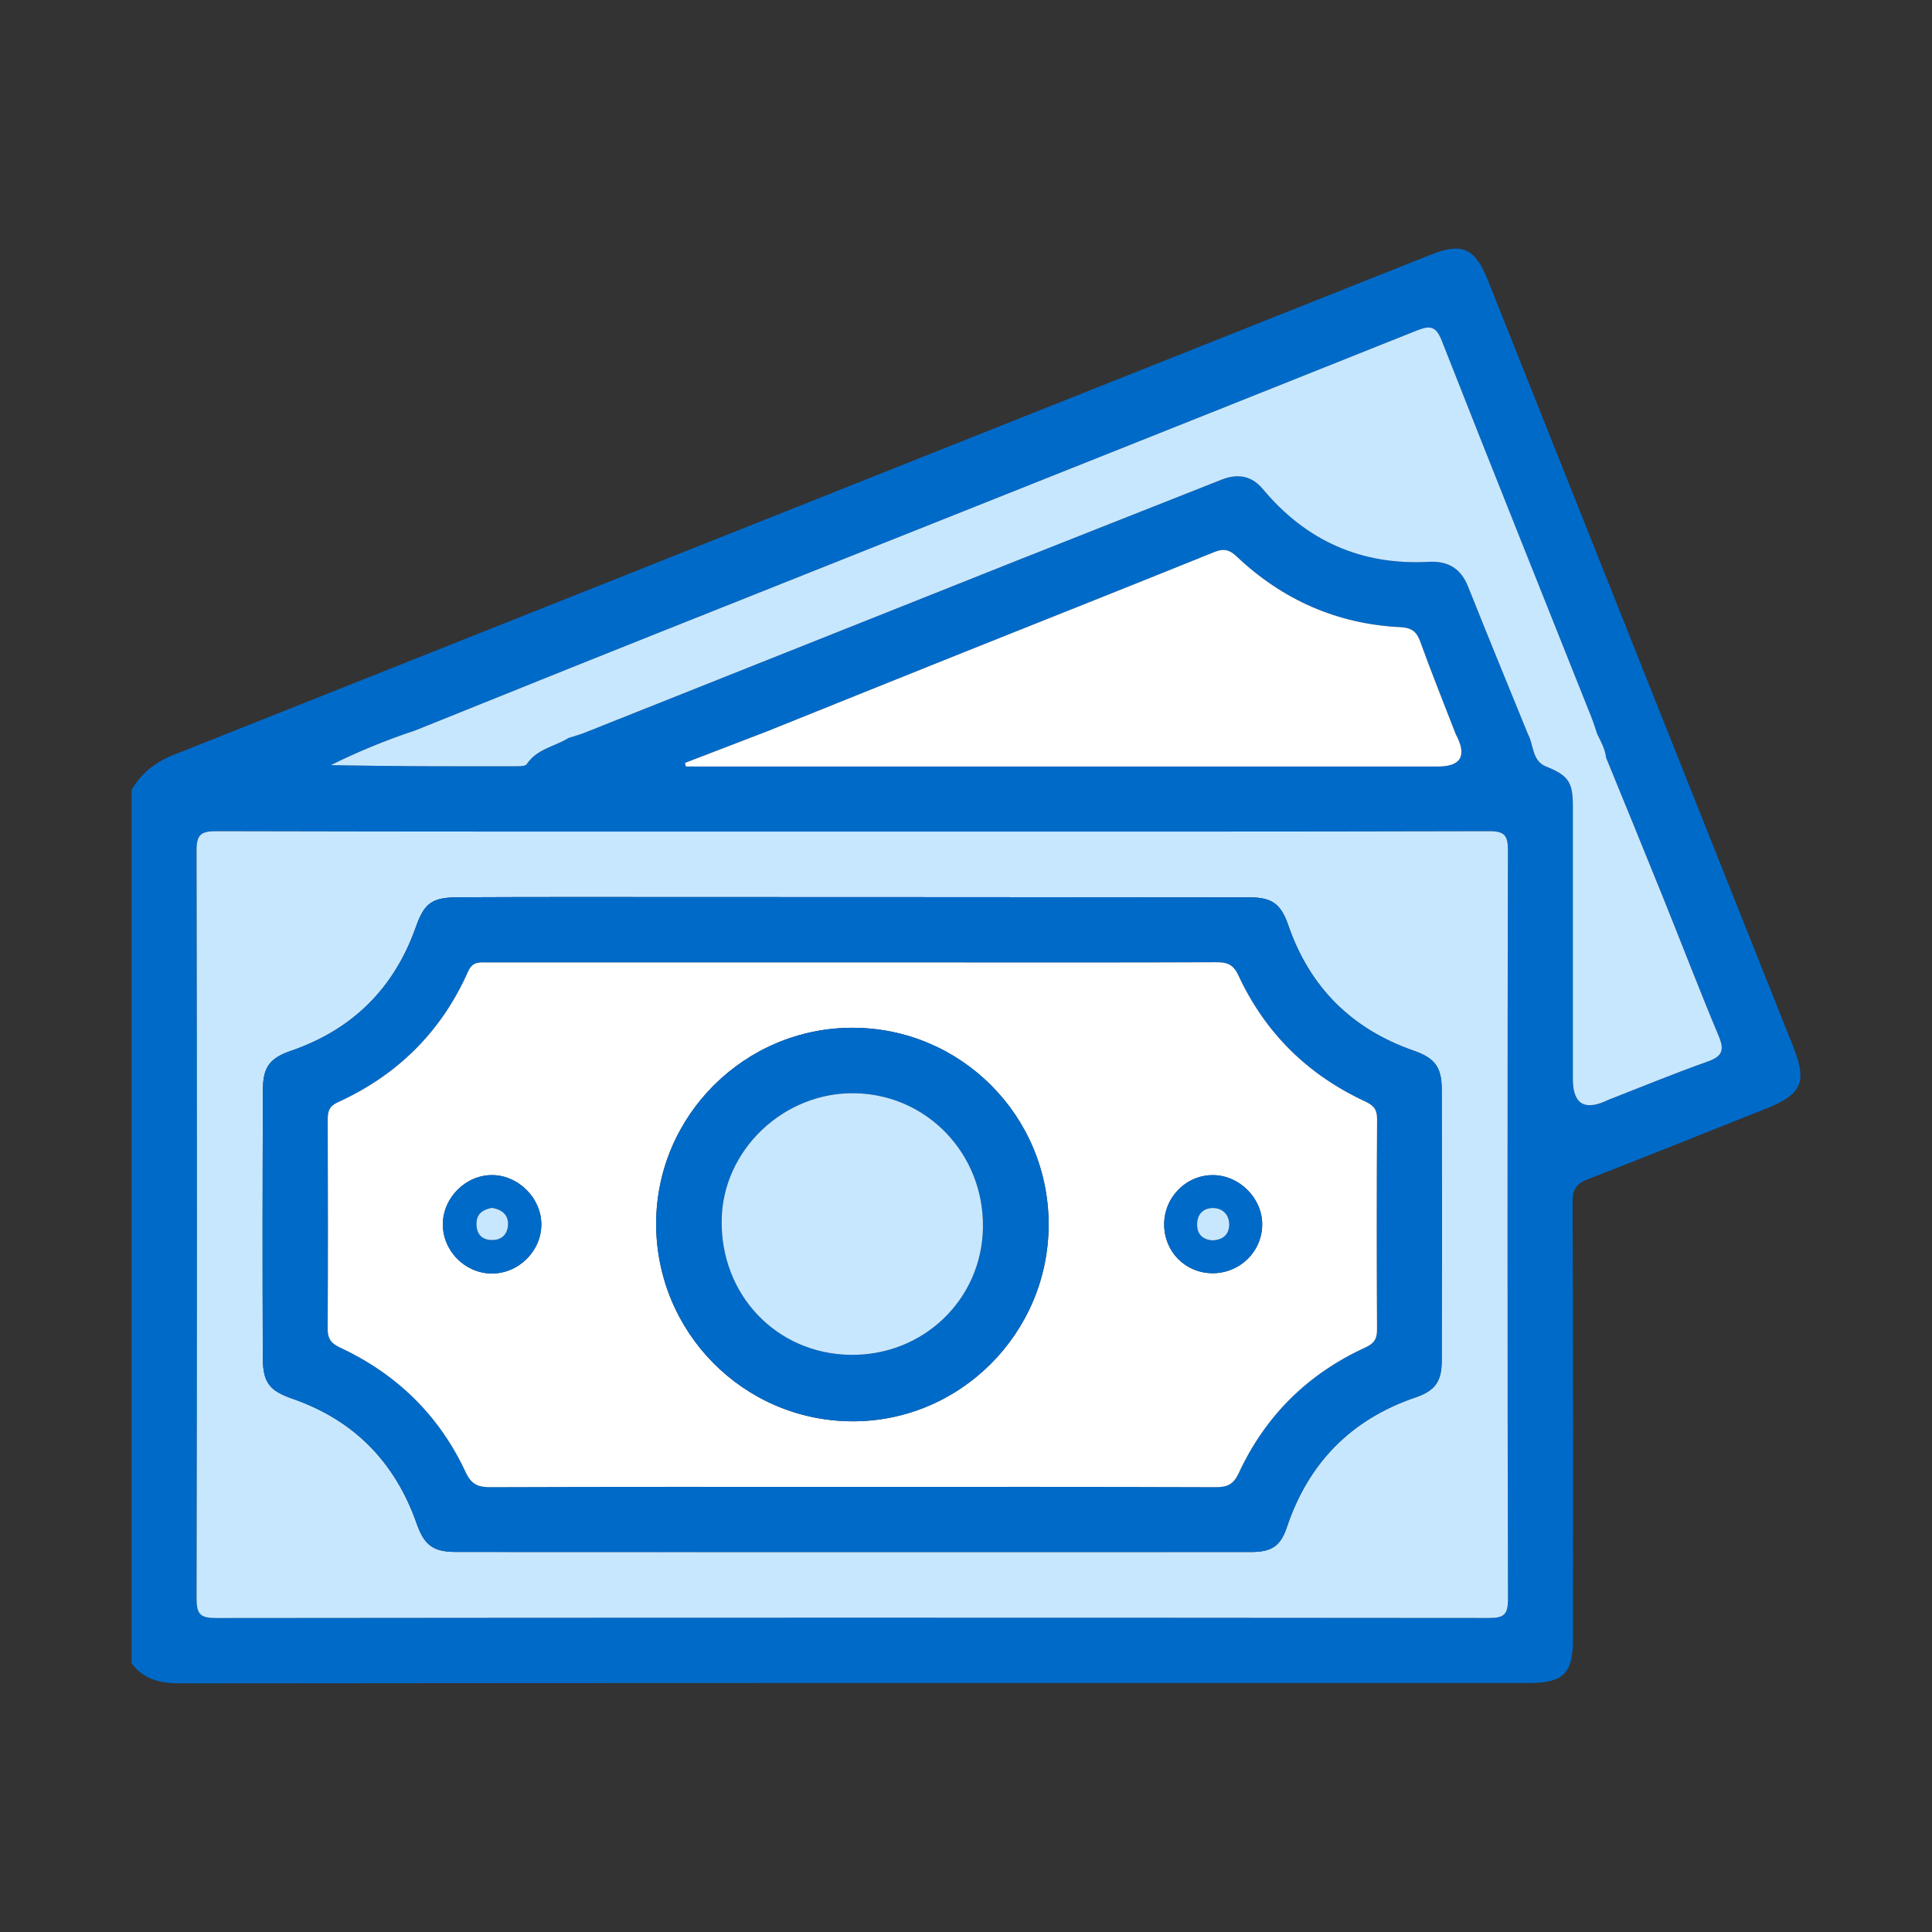
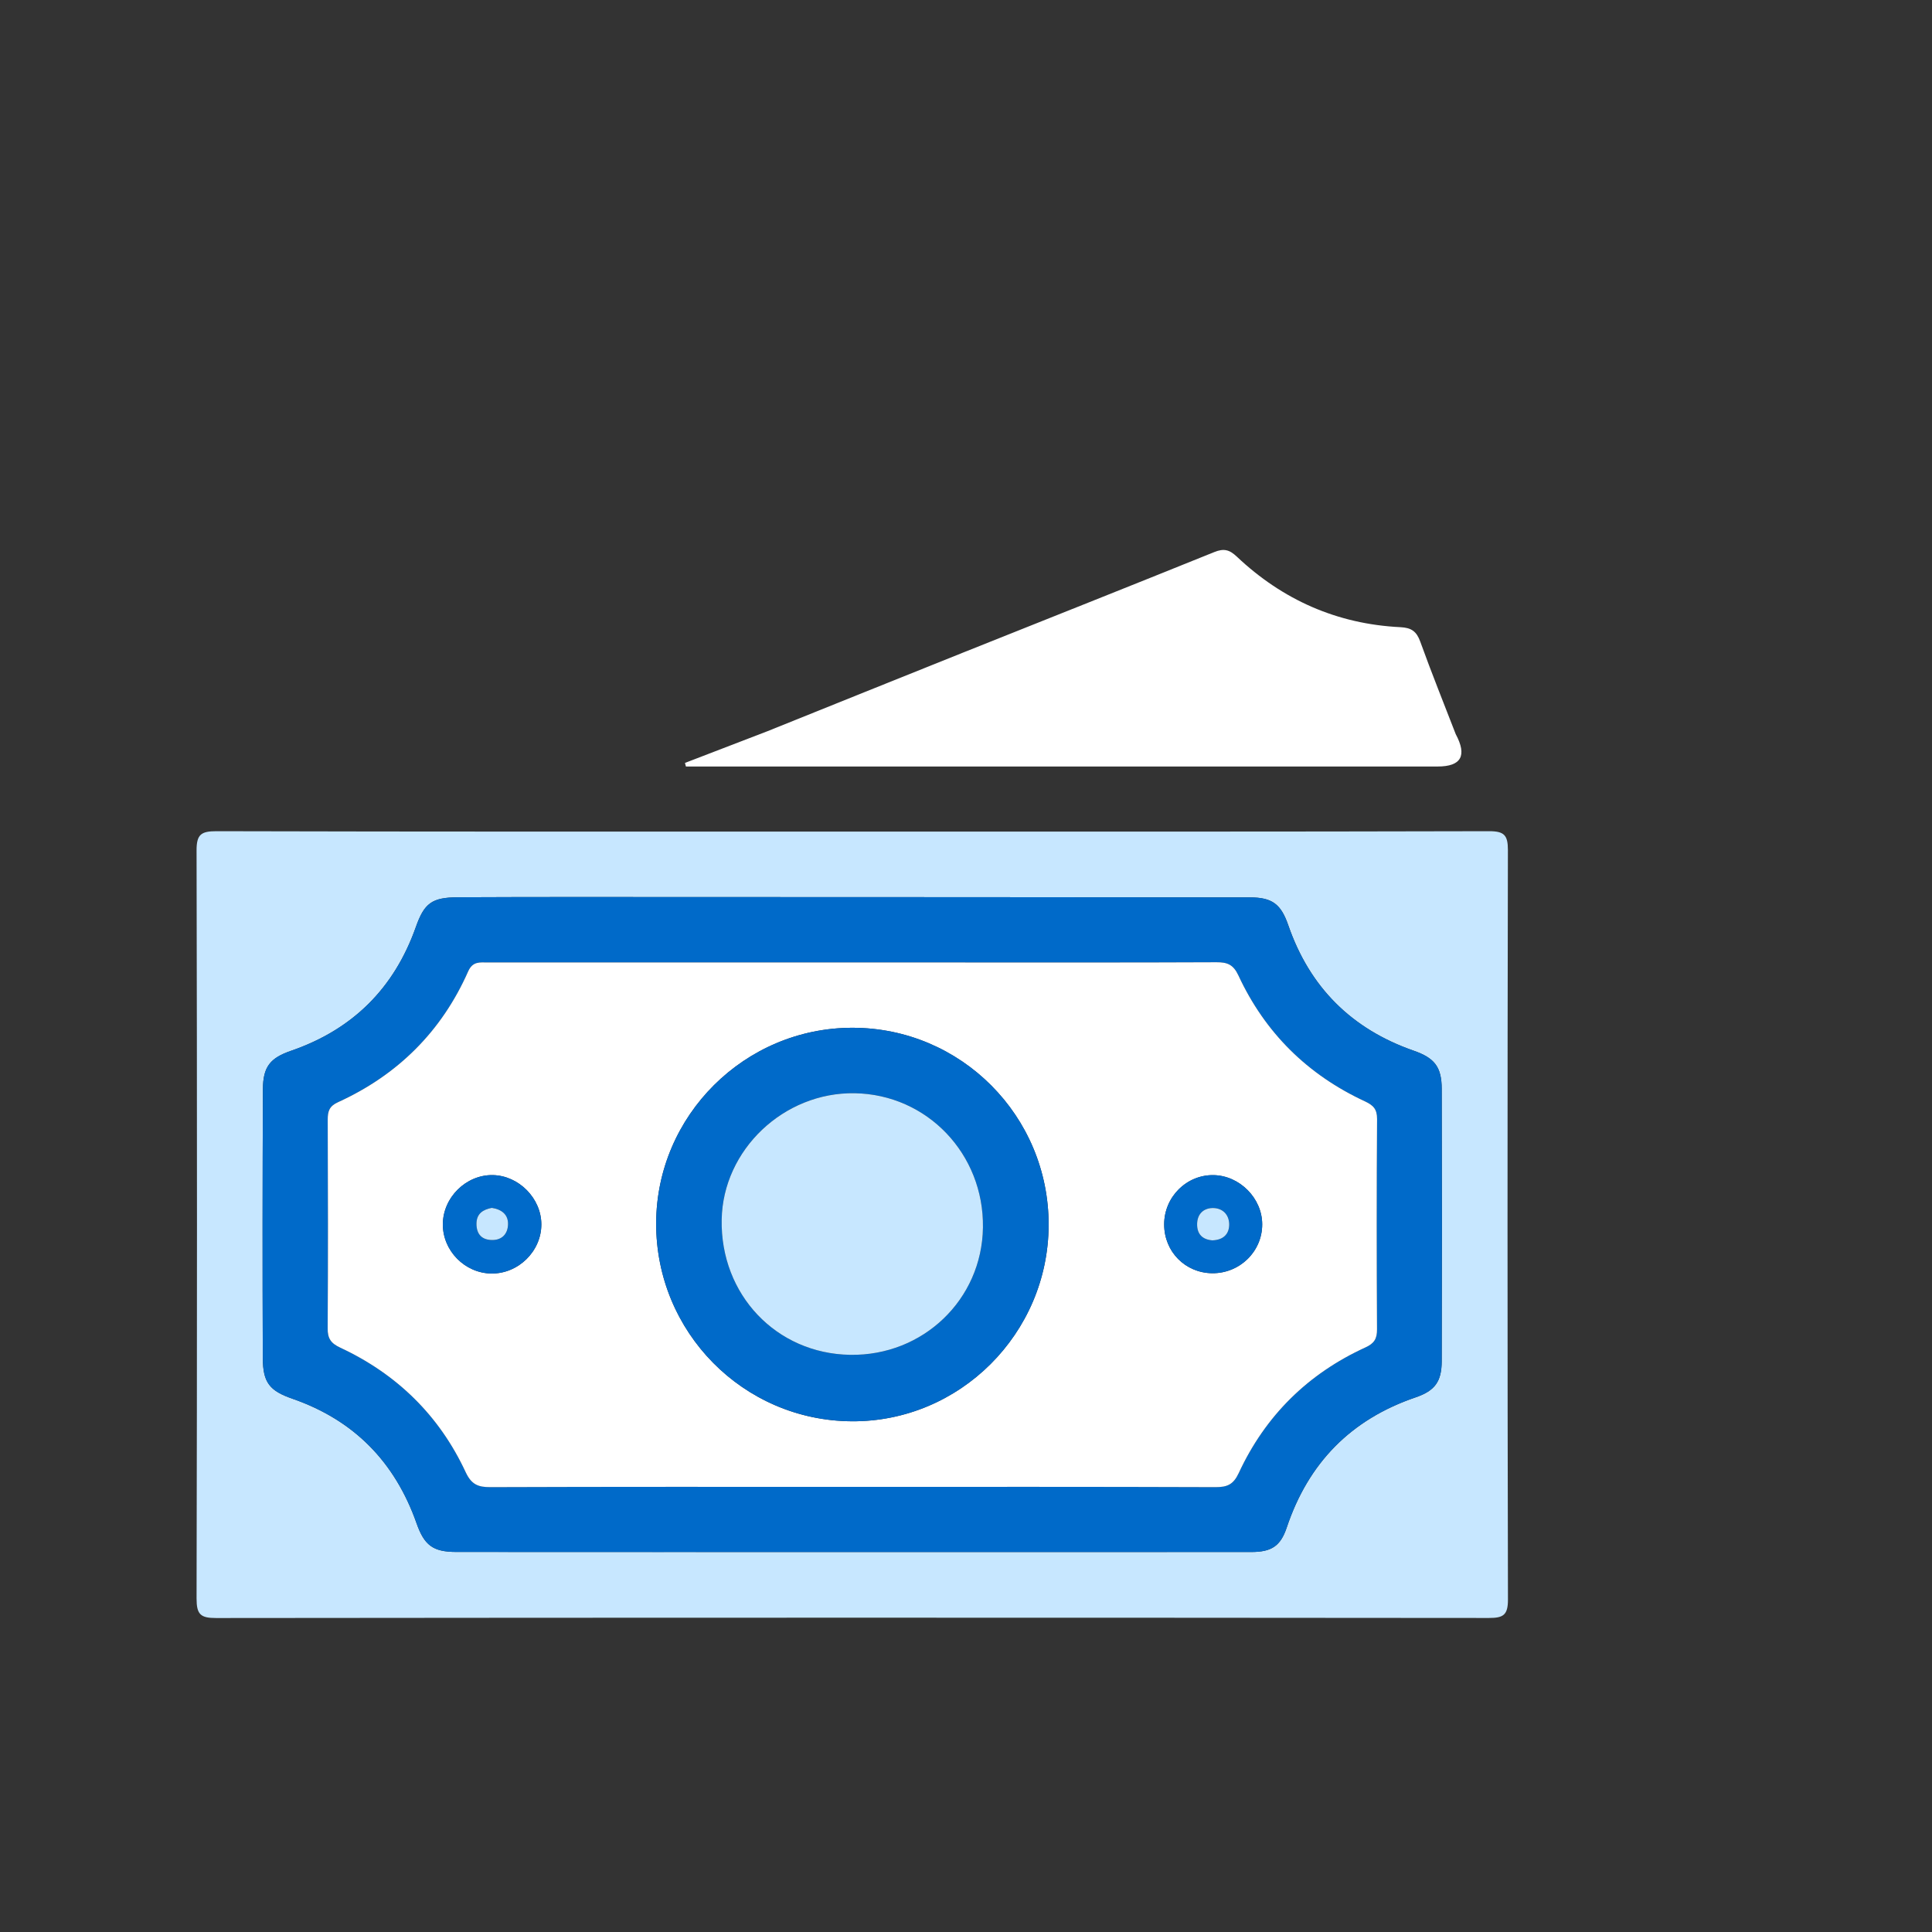
<svg xmlns="http://www.w3.org/2000/svg" width="35" height="35" viewBox="0 0 35 35" fill="none">
  <rect x="0" y="0" width="35" height="35" fill="#333333" stroke="none" />
-   <path d="M2.384 14.306C2.561 14.011 2.809 13.809 3.132 13.681C10.729 10.66 18.326 7.636 25.922 4.613C26.483 4.39 26.722 4.496 26.948 5.061C28.795 9.697 30.642 14.334 32.489 18.97C32.739 19.599 32.642 19.824 32.007 20.078C30.932 20.506 29.859 20.938 28.781 21.357C28.573 21.437 28.488 21.528 28.489 21.771C28.502 24.408 28.497 27.045 28.497 29.682C28.497 30.317 28.326 30.489 27.695 30.489C19.558 30.489 11.42 30.487 3.283 30.496C2.915 30.496 2.611 30.435 2.384 30.133V14.306ZM29.144 19.921C29.738 19.69 30.326 19.445 30.927 19.234C31.19 19.141 31.248 19.037 31.137 18.772C30.781 17.922 30.451 17.06 30.106 16.205C29.773 15.378 29.433 14.553 29.096 13.727C29.079 13.57 29.003 13.436 28.935 13.298C28.9 13.196 28.869 13.092 28.829 12.992C27.924 10.719 27.012 8.448 26.117 6.17C26.014 5.906 25.906 5.892 25.666 5.988C21.04 7.837 16.41 9.677 11.781 11.522C10.358 12.089 8.938 12.664 7.517 13.235C6.994 13.407 6.487 13.617 5.993 13.861C7.116 13.883 8.232 13.883 9.348 13.881C9.415 13.881 9.516 13.882 9.542 13.843C9.724 13.566 10.048 13.526 10.301 13.368C10.394 13.338 10.489 13.314 10.58 13.278C13.198 12.236 15.815 11.193 18.433 10.151C19.665 9.661 20.898 9.176 22.131 8.689C22.419 8.575 22.673 8.615 22.875 8.858C23.66 9.797 24.66 10.243 25.884 10.178C26.231 10.159 26.463 10.295 26.595 10.625C26.951 11.518 27.317 12.408 27.68 13.299C27.788 13.496 27.75 13.782 28.009 13.886C28.403 14.045 28.493 14.161 28.494 14.586C28.495 16.239 28.494 17.891 28.494 19.544C28.494 20.009 28.711 20.134 29.144 19.921ZM13.902 13.247C13.404 13.438 12.907 13.63 12.409 13.821C12.415 13.843 12.42 13.864 12.426 13.886H26.044C26.472 13.886 26.582 13.69 26.372 13.3C26.156 12.741 25.933 12.186 25.729 11.623C25.662 11.438 25.569 11.372 25.37 11.362C24.224 11.306 23.235 10.867 22.404 10.082C22.269 9.954 22.166 9.933 21.996 10.002C20.484 10.613 18.969 11.213 17.455 11.819C16.27 12.293 15.086 12.771 13.902 13.247ZM15.435 15.065C11.597 15.065 7.759 15.068 3.921 15.058C3.643 15.058 3.56 15.116 3.561 15.409C3.571 19.925 3.571 24.442 3.561 28.959C3.561 29.245 3.631 29.313 3.915 29.312C11.601 29.304 19.287 29.304 26.973 29.311C27.232 29.311 27.318 29.26 27.317 28.979C27.308 24.452 27.308 19.926 27.317 15.399C27.317 15.131 27.251 15.058 26.979 15.058C23.131 15.068 19.283 15.065 15.435 15.065Z" fill="#006AC9" />
  <path d="M15.435 15.065C19.283 15.065 23.131 15.068 26.979 15.058C27.251 15.058 27.317 15.131 27.317 15.399C27.308 19.926 27.308 24.452 27.318 28.979C27.318 29.26 27.232 29.311 26.973 29.311C19.288 29.304 11.601 29.304 3.915 29.312C3.631 29.313 3.561 29.245 3.561 28.959C3.571 24.442 3.571 19.925 3.561 15.409C3.56 15.116 3.643 15.058 3.921 15.058C7.759 15.068 11.597 15.065 15.435 15.065ZM15.435 28.117C17.846 28.117 20.257 28.117 22.668 28.116C23.035 28.116 23.198 28.008 23.31 27.674C23.702 26.503 24.473 25.714 25.644 25.315C25.995 25.195 26.117 25.029 26.118 24.657C26.123 23.013 26.123 21.37 26.118 19.727C26.117 19.326 25.987 19.165 25.607 19.033C24.485 18.641 23.727 17.886 23.339 16.762C23.206 16.379 23.049 16.258 22.643 16.257C19.179 16.253 15.715 16.252 12.251 16.251C10.932 16.25 9.614 16.249 8.295 16.255C7.822 16.258 7.686 16.362 7.533 16.795C7.14 17.906 6.386 18.652 5.273 19.036C4.895 19.166 4.765 19.324 4.763 19.732C4.756 21.355 4.755 22.979 4.761 24.602C4.763 25.05 4.885 25.196 5.299 25.34C6.414 25.727 7.155 26.486 7.546 27.595C7.686 27.993 7.842 28.114 8.262 28.115C10.653 28.117 13.044 28.116 15.435 28.117Z" fill="#C7E7FF" />
  <path d="M26.372 13.3C26.156 12.742 25.932 12.186 25.729 11.623C25.662 11.438 25.569 11.372 25.37 11.362C24.224 11.306 23.235 10.868 22.404 10.082C22.269 9.954 22.166 9.933 21.996 10.002C20.484 10.613 18.969 11.214 17.455 11.819C16.27 12.293 15.086 12.771 13.902 13.247C13.404 13.438 12.907 13.63 12.409 13.821C12.415 13.843 12.42 13.864 12.426 13.886H26.044C26.472 13.886 26.581 13.69 26.372 13.3Z" fill="white" />
-   <path d="M31.137 18.772C30.781 17.922 30.451 17.06 30.106 16.205C29.773 15.378 29.433 14.553 29.096 13.727C29.079 13.571 29.003 13.436 28.935 13.298C28.9 13.196 28.869 13.092 28.829 12.992C27.924 10.719 27.013 8.448 26.118 6.17C26.014 5.906 25.907 5.892 25.666 5.988C21.04 7.837 16.41 9.677 11.782 11.522C10.358 12.089 8.939 12.664 7.517 13.235C6.994 13.407 6.487 13.617 5.993 13.861C7.116 13.883 8.232 13.883 9.349 13.881C9.415 13.881 9.516 13.882 9.542 13.844C9.724 13.566 10.049 13.526 10.301 13.368C10.394 13.338 10.489 13.314 10.58 13.278C13.198 12.236 15.815 11.193 18.433 10.151C19.665 9.662 20.898 9.177 22.131 8.689C22.419 8.575 22.673 8.615 22.876 8.858C23.66 9.797 24.66 10.244 25.884 10.178C26.231 10.16 26.463 10.295 26.595 10.625C26.951 11.518 27.317 12.408 27.68 13.299C27.788 13.496 27.75 13.782 28.009 13.886C28.403 14.045 28.493 14.161 28.494 14.586C28.495 16.239 28.494 17.891 28.494 19.544C28.494 20.009 28.711 20.134 29.144 19.921C29.738 19.69 30.327 19.446 30.927 19.234C31.19 19.141 31.248 19.037 31.137 18.772Z" fill="#C7E7FF" />
  <path d="M15.435 28.116C13.044 28.116 10.653 28.117 8.262 28.115C7.842 28.114 7.686 27.993 7.546 27.595C7.155 26.486 6.414 25.727 5.299 25.34C4.885 25.196 4.763 25.05 4.761 24.602C4.754 22.979 4.756 21.355 4.763 19.732C4.765 19.324 4.895 19.166 5.272 19.036C6.386 18.652 7.14 17.906 7.533 16.795C7.686 16.363 7.822 16.258 8.295 16.255C9.614 16.249 10.932 16.25 12.251 16.251C15.715 16.252 19.179 16.253 22.643 16.257C23.049 16.258 23.206 16.379 23.338 16.762C23.727 17.886 24.485 18.641 25.607 19.033C25.987 19.165 26.117 19.326 26.118 19.727C26.123 21.37 26.123 23.013 26.118 24.657C26.117 25.029 25.995 25.195 25.644 25.315C24.473 25.714 23.701 26.503 23.31 27.674C23.198 28.008 23.035 28.116 22.668 28.116C20.257 28.117 17.846 28.117 15.435 28.116ZM15.436 26.936C17.631 26.936 19.826 26.933 22.021 26.941C22.233 26.942 22.345 26.892 22.441 26.686C22.923 25.647 23.695 24.886 24.736 24.41C24.897 24.337 24.947 24.252 24.946 24.081C24.939 22.812 24.938 21.542 24.947 20.273C24.948 20.093 24.879 20.023 24.727 19.952C23.688 19.47 22.917 18.709 22.435 17.671C22.343 17.473 22.233 17.431 22.037 17.432C20.453 17.439 18.868 17.436 17.283 17.436C14.469 17.436 11.654 17.436 8.839 17.436C8.697 17.436 8.565 17.409 8.481 17.598C7.999 18.687 7.204 19.475 6.122 19.967C5.966 20.039 5.936 20.13 5.937 20.283C5.942 21.543 5.944 22.803 5.935 24.062C5.934 24.247 5.994 24.335 6.162 24.413C7.189 24.892 7.959 25.643 8.437 26.671C8.54 26.891 8.659 26.942 8.881 26.941C11.066 26.933 13.251 26.936 15.436 26.936Z" fill="#006AC9" />
  <path d="M15.436 26.936C13.251 26.936 11.066 26.933 8.881 26.941C8.659 26.942 8.54 26.891 8.437 26.672C7.959 25.643 7.189 24.892 6.162 24.413C5.994 24.335 5.934 24.247 5.936 24.062C5.944 22.803 5.942 21.543 5.937 20.283C5.937 20.131 5.966 20.039 6.122 19.968C7.204 19.475 7.999 18.687 8.481 17.598C8.565 17.409 8.697 17.436 8.839 17.436C11.654 17.436 14.469 17.436 17.284 17.436C18.868 17.436 20.453 17.439 22.037 17.432C22.233 17.431 22.343 17.473 22.435 17.671C22.917 18.709 23.688 19.47 24.727 19.952C24.879 20.023 24.948 20.093 24.947 20.273C24.938 21.542 24.939 22.812 24.946 24.081C24.947 24.252 24.897 24.337 24.736 24.41C23.695 24.886 22.923 25.647 22.441 26.686C22.345 26.892 22.234 26.942 22.021 26.941C19.826 26.933 17.631 26.936 15.436 26.936ZM18.997 22.191C19.001 20.219 17.41 18.62 15.444 18.619C13.492 18.618 11.893 20.209 11.887 22.158C11.88 24.13 13.463 25.735 15.427 25.748C17.384 25.762 18.993 24.158 18.997 22.191ZM8.9 23.071C9.39 23.078 9.808 22.667 9.807 22.18C9.806 21.709 9.399 21.297 8.927 21.288C8.442 21.28 8.023 21.695 8.023 22.182C8.023 22.66 8.421 23.064 8.9 23.071ZM21.959 23.066C22.458 23.071 22.867 22.672 22.866 22.18C22.866 21.709 22.46 21.298 21.987 21.289C21.497 21.279 21.089 21.684 21.09 22.182C21.09 22.674 21.471 23.06 21.959 23.066Z" fill="white" />
  <path d="M18.997 22.19C18.993 24.158 17.384 25.762 15.427 25.748C13.463 25.734 11.88 24.13 11.887 22.158C11.893 20.209 13.492 18.618 15.444 18.619C17.411 18.62 19.001 20.218 18.997 22.19ZM15.4 24.544C16.721 24.566 17.788 23.544 17.807 22.238C17.826 20.906 16.798 19.828 15.485 19.805C14.2 19.783 13.097 20.829 13.074 22.093C13.049 23.453 14.063 24.522 15.4 24.544Z" fill="#006AC9" />
  <path d="M8.9 23.071C8.421 23.064 8.022 22.66 8.022 22.182C8.023 21.695 8.442 21.28 8.927 21.288C9.399 21.297 9.806 21.709 9.807 22.18C9.808 22.667 9.389 23.078 8.9 23.071ZM8.91 21.882C8.749 21.912 8.632 21.986 8.632 22.168C8.631 22.356 8.727 22.464 8.918 22.464C9.097 22.464 9.196 22.351 9.203 22.188C9.211 22.003 9.087 21.909 8.91 21.882Z" fill="#006AC9" />
  <path d="M21.959 23.065C21.471 23.06 21.09 22.674 21.09 22.182C21.089 21.684 21.497 21.279 21.987 21.288C22.46 21.298 22.866 21.709 22.866 22.18C22.867 22.672 22.458 23.071 21.959 23.065ZM21.962 22.47C22.165 22.464 22.271 22.353 22.268 22.175C22.264 21.996 22.14 21.88 21.962 21.885C21.798 21.889 21.691 21.996 21.687 22.171C21.683 22.361 21.788 22.456 21.962 22.47Z" fill="#006AC9" />
  <path d="M15.4 24.544C14.063 24.522 13.048 23.453 13.074 22.093C13.097 20.829 14.2 19.783 15.485 19.805C16.798 19.828 17.826 20.906 17.807 22.238C17.788 23.544 16.721 24.566 15.4 24.544Z" fill="#C7E7FF" />
  <path d="M8.91 21.882C9.087 21.909 9.212 22.003 9.203 22.188C9.196 22.351 9.097 22.464 8.919 22.464C8.727 22.464 8.631 22.356 8.632 22.168C8.633 21.986 8.75 21.912 8.91 21.882Z" fill="#C7E7FF" />
  <path d="M21.962 22.47C21.788 22.456 21.683 22.362 21.687 22.171C21.691 21.996 21.798 21.89 21.962 21.885C22.14 21.88 22.264 21.996 22.268 22.175C22.271 22.353 22.165 22.464 21.962 22.47Z" fill="#C7E7FF" />
</svg>